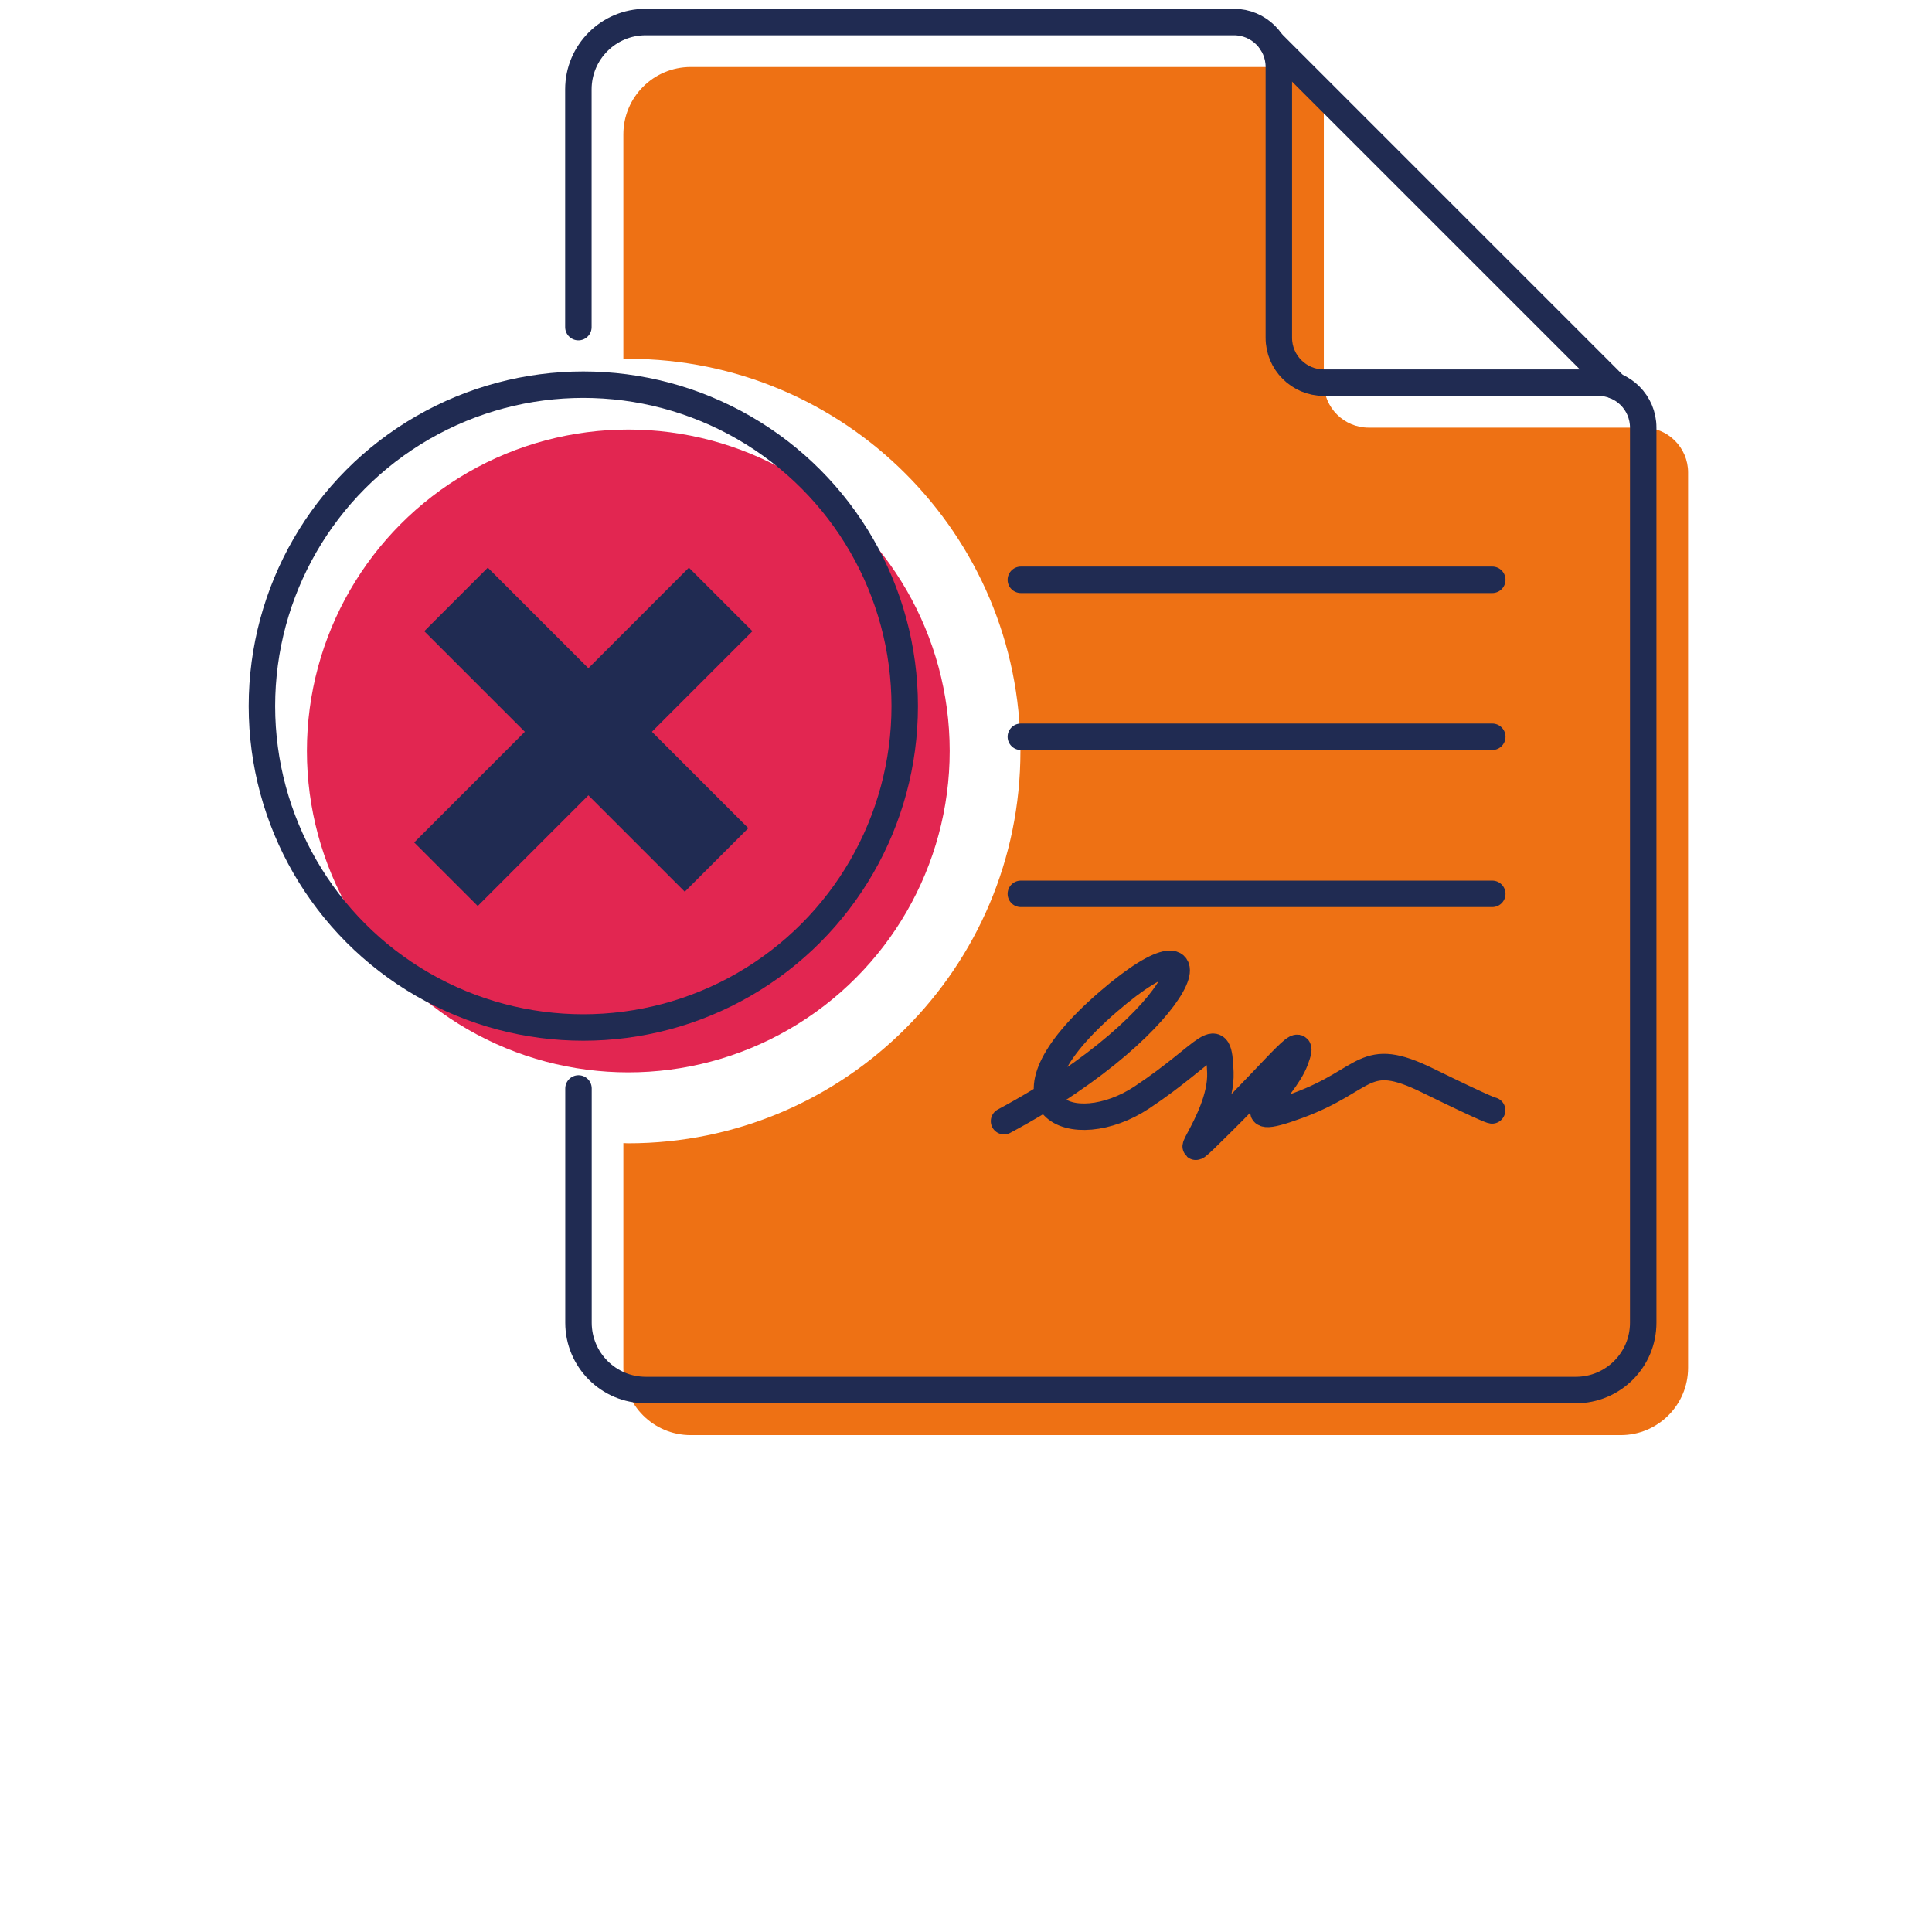
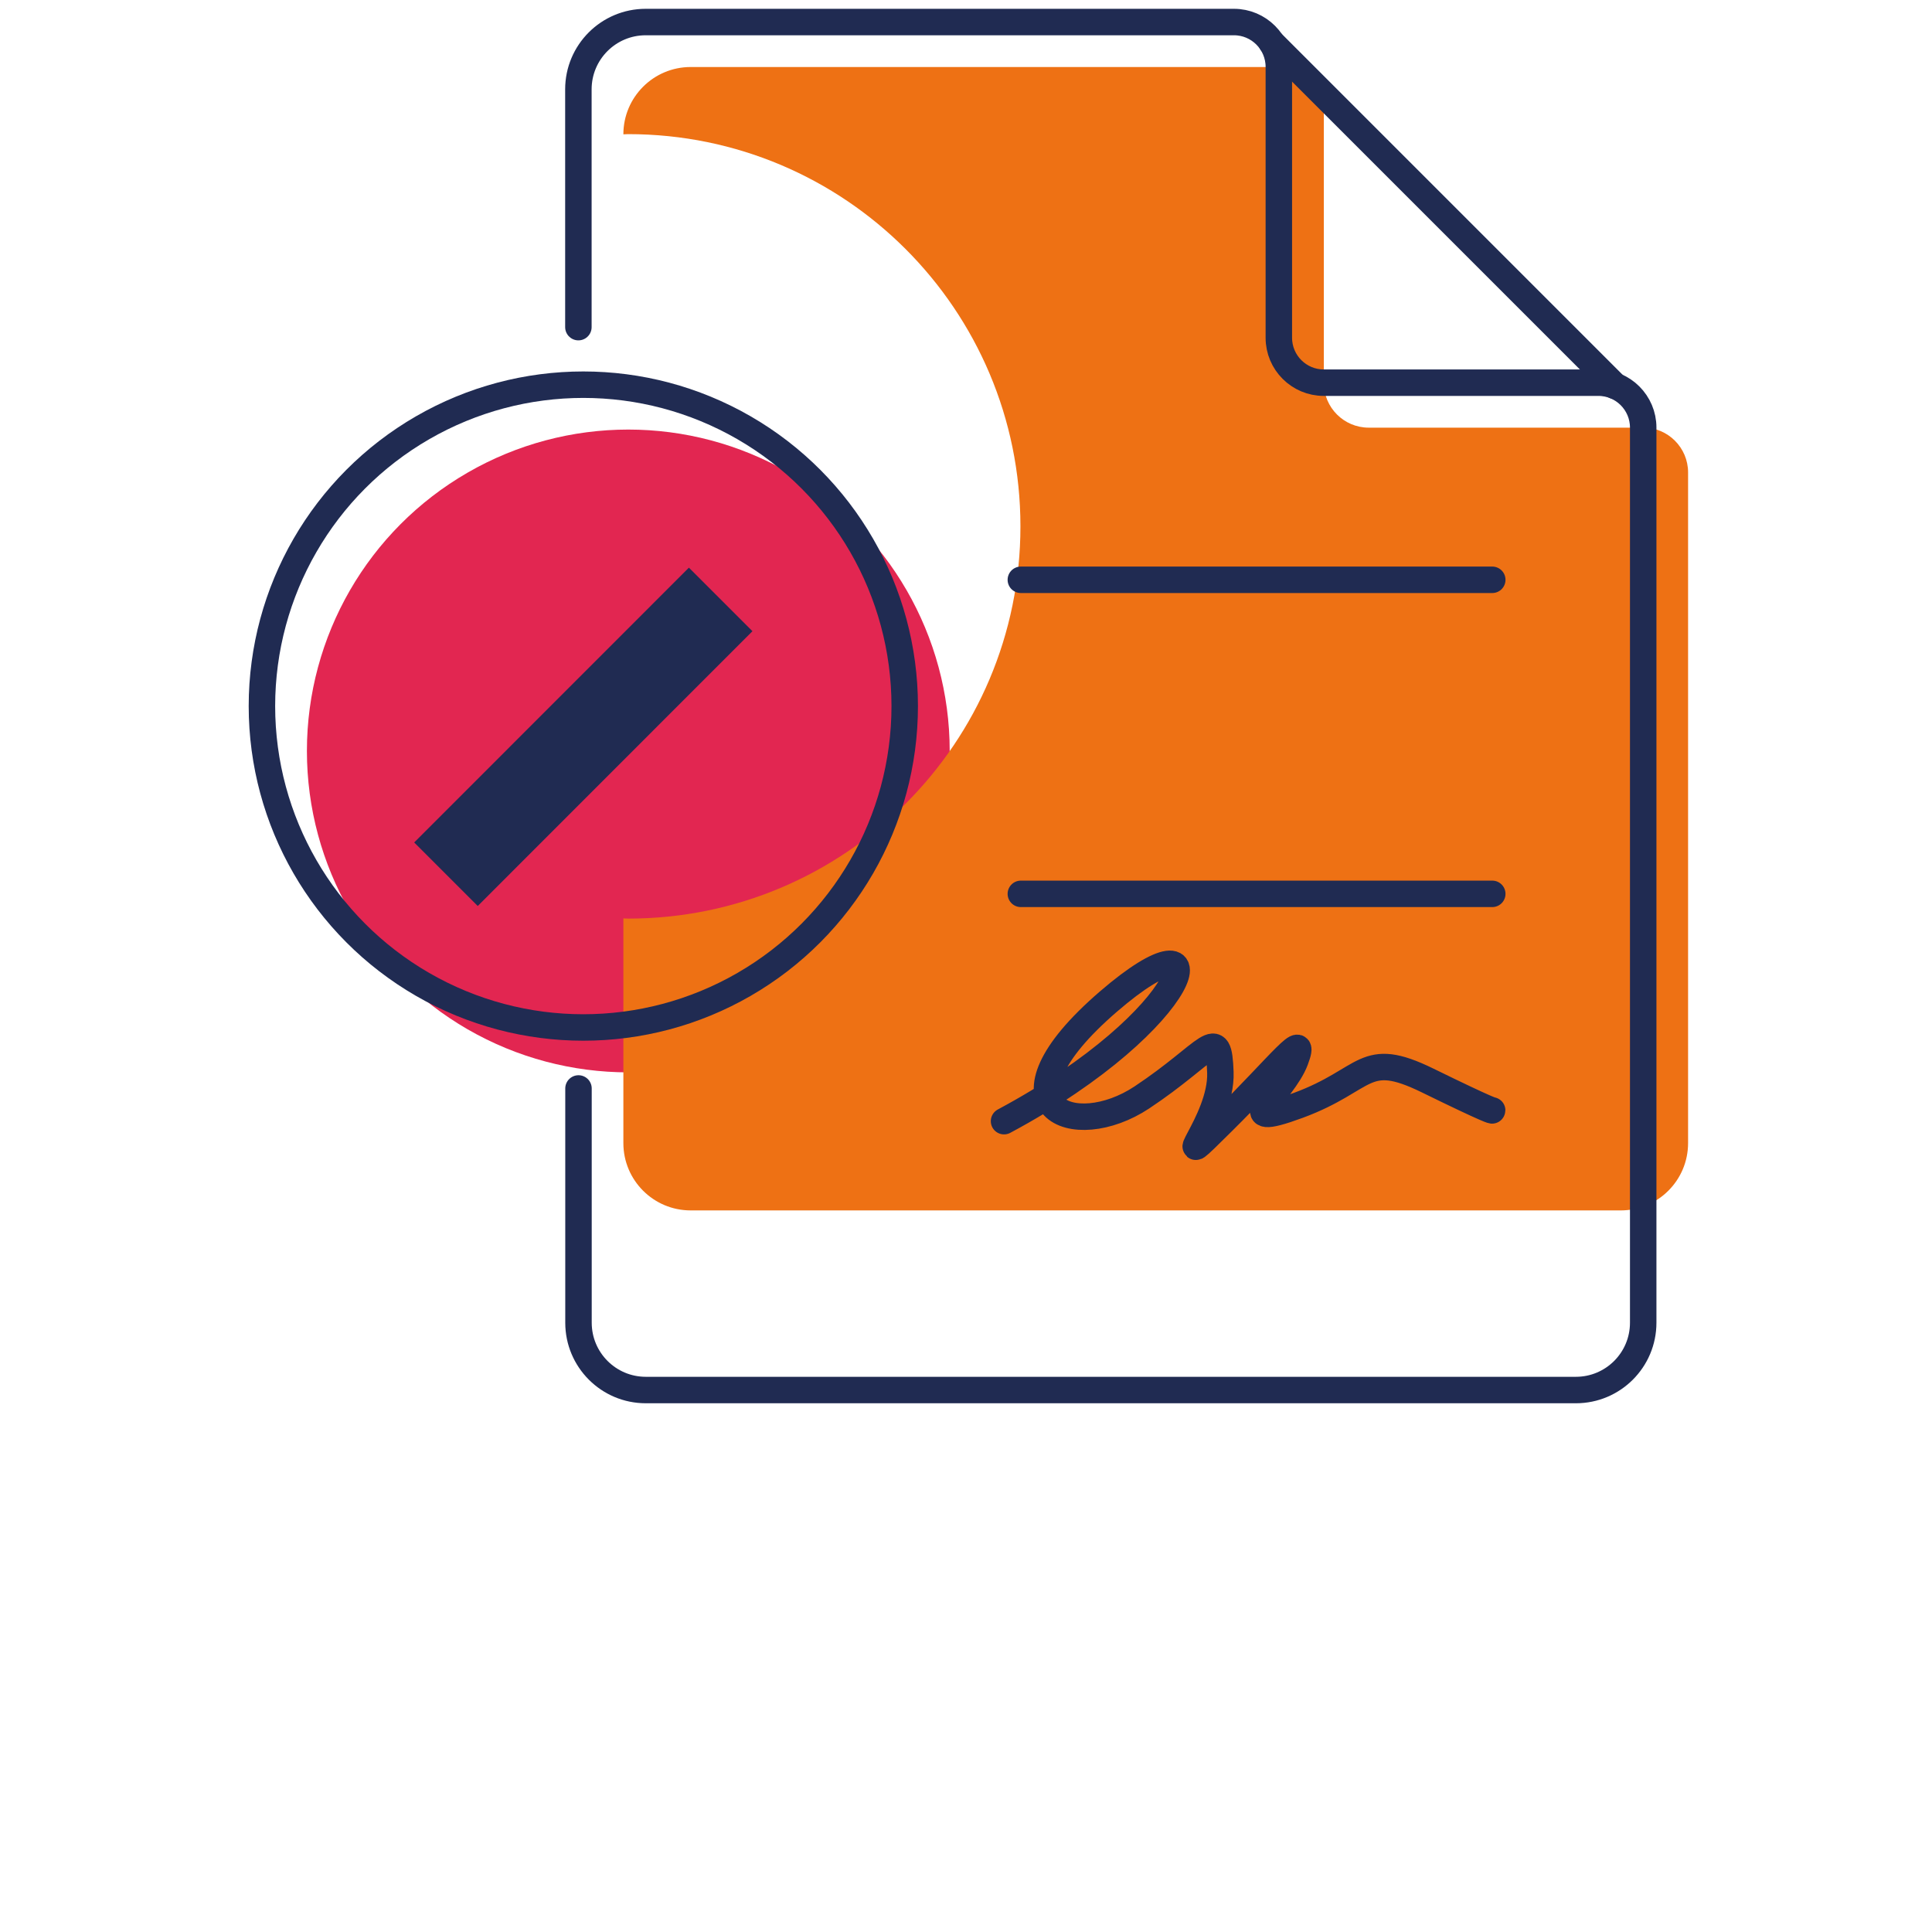
<svg xmlns="http://www.w3.org/2000/svg" id="b" viewBox="0 0 192 192">
  <defs>
    <style>.c{stroke-width:8.93px;}.c,.d{fill:none;stroke:#202b52;stroke-linejoin:round;}.e{fill:#ee7114;}.f{fill:#e22651;}.d{stroke-linecap:round;stroke-width:2.63px;}</style>
  </defs>
  <circle class="f" cx="62.44" cy="74.63" r="31.94" />
-   <path class="e" d="m163.31,42.5h-27.29c-2.46,0-4.46-2-4.46-4.46V11.12c0-2.46-2-4.46-4.46-4.46h-58.46c-3.69,0-6.69,2.99-6.69,6.69v22.33c.16,0,.32-.02.48-.02,21.53,0,38.98,17.45,38.98,38.98s-17.45,38.98-38.98,38.98c-.16,0-.32-.02-.48-.02v22.33c0,3.69,2.99,6.69,6.69,6.69h92.43c3.69,0,6.69-2.99,6.69-6.69V46.95c0-2.46-2-4.46-4.46-4.46Z" />
+   <path class="e" d="m163.31,42.5h-27.29c-2.46,0-4.46-2-4.46-4.46V11.12c0-2.46-2-4.46-4.46-4.46h-58.46c-3.69,0-6.69,2.99-6.69,6.69c.16,0,.32-.02.48-.02,21.53,0,38.98,17.45,38.98,38.98s-17.45,38.98-38.98,38.98c-.16,0-.32-.02-.48-.02v22.33c0,3.69,2.99,6.69,6.69,6.69h92.43c3.69,0,6.69-2.99,6.69-6.69V46.95c0-2.46-2-4.46-4.46-4.46Z" />
  <path class="d" d="m57.49,108.17v23.28c0,3.69,2.99,6.69,6.69,6.69h92.43c3.69,0,6.69-2.99,6.69-6.69V42.49c0-2.46-2-4.46-4.46-4.46h-27.29c-2.46,0-4.46-2-4.46-4.46V6.65c0-2.46-2-4.46-4.46-4.46h-58.46c-3.69,0-6.69,2.99-6.69,6.69v23.63" />
  <line class="d" x1="126.37" y1="4.22" x2="160.5" y2="38.35" />
  <line class="d" x1="148.3" y1="57.62" x2="101.45" y2="57.62" />
-   <line class="d" x1="148.3" y1="73.22" x2="101.45" y2="73.22" />
  <line class="d" x1="148.3" y1="88.83" x2="101.45" y2="88.83" />
  <circle class="d" cx="57.97" cy="70.17" r="31.94" />
  <path class="d" d="m99.78,111.42c19.07-10.21,21.81-21.74,10.38-11.89-12.23,10.54-3.44,14.02,3.32,9.53,6.76-4.49,7.63-7.4,7.8-2.47.17,4.94-5.72,10.77.17,4.94,5.89-5.83,8.5-9.42,7.28-6.17-1.21,3.25-6.7,7.07.29,4.49s6.44-5.61,12.86-2.47c6.41,3.14,6.41,2.97,6.41,2.97" />
-   <line class="c" x1="45.32" y1="59.57" x2="71.21" y2="85.46" />
  <line class="c" x1="71.62" y1="59.57" x2="44.32" y2="86.88" />
</svg>